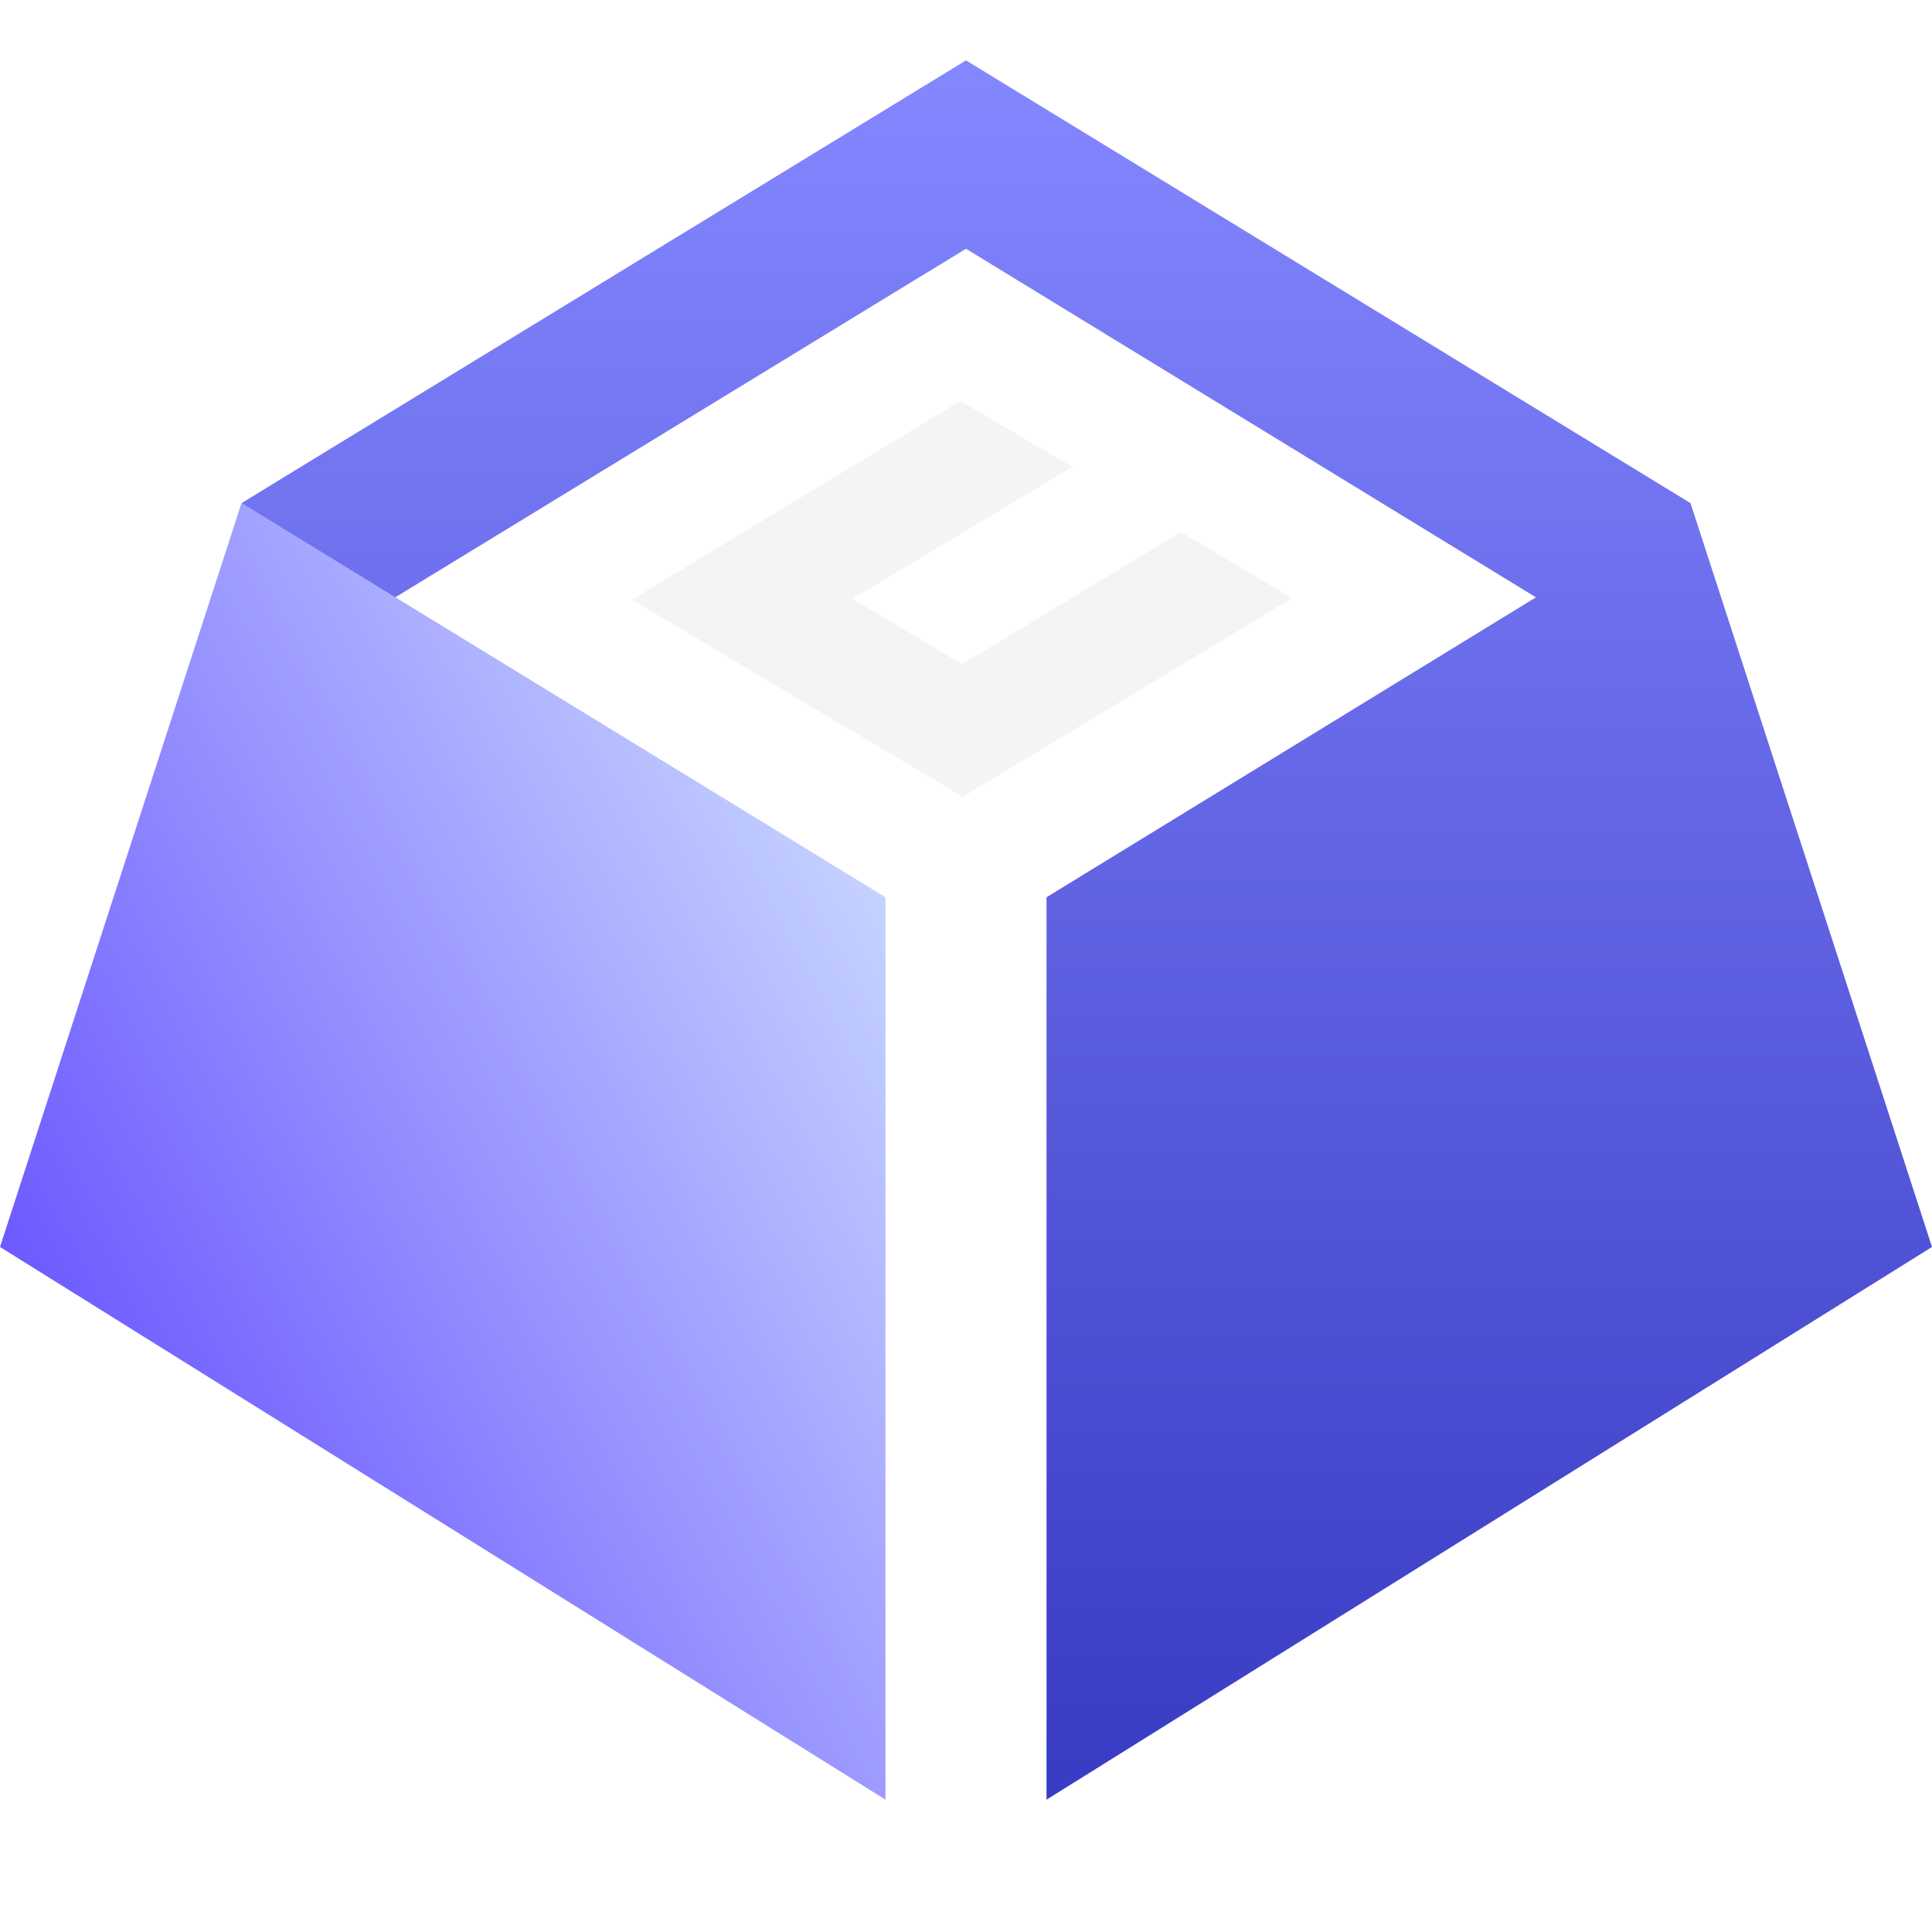
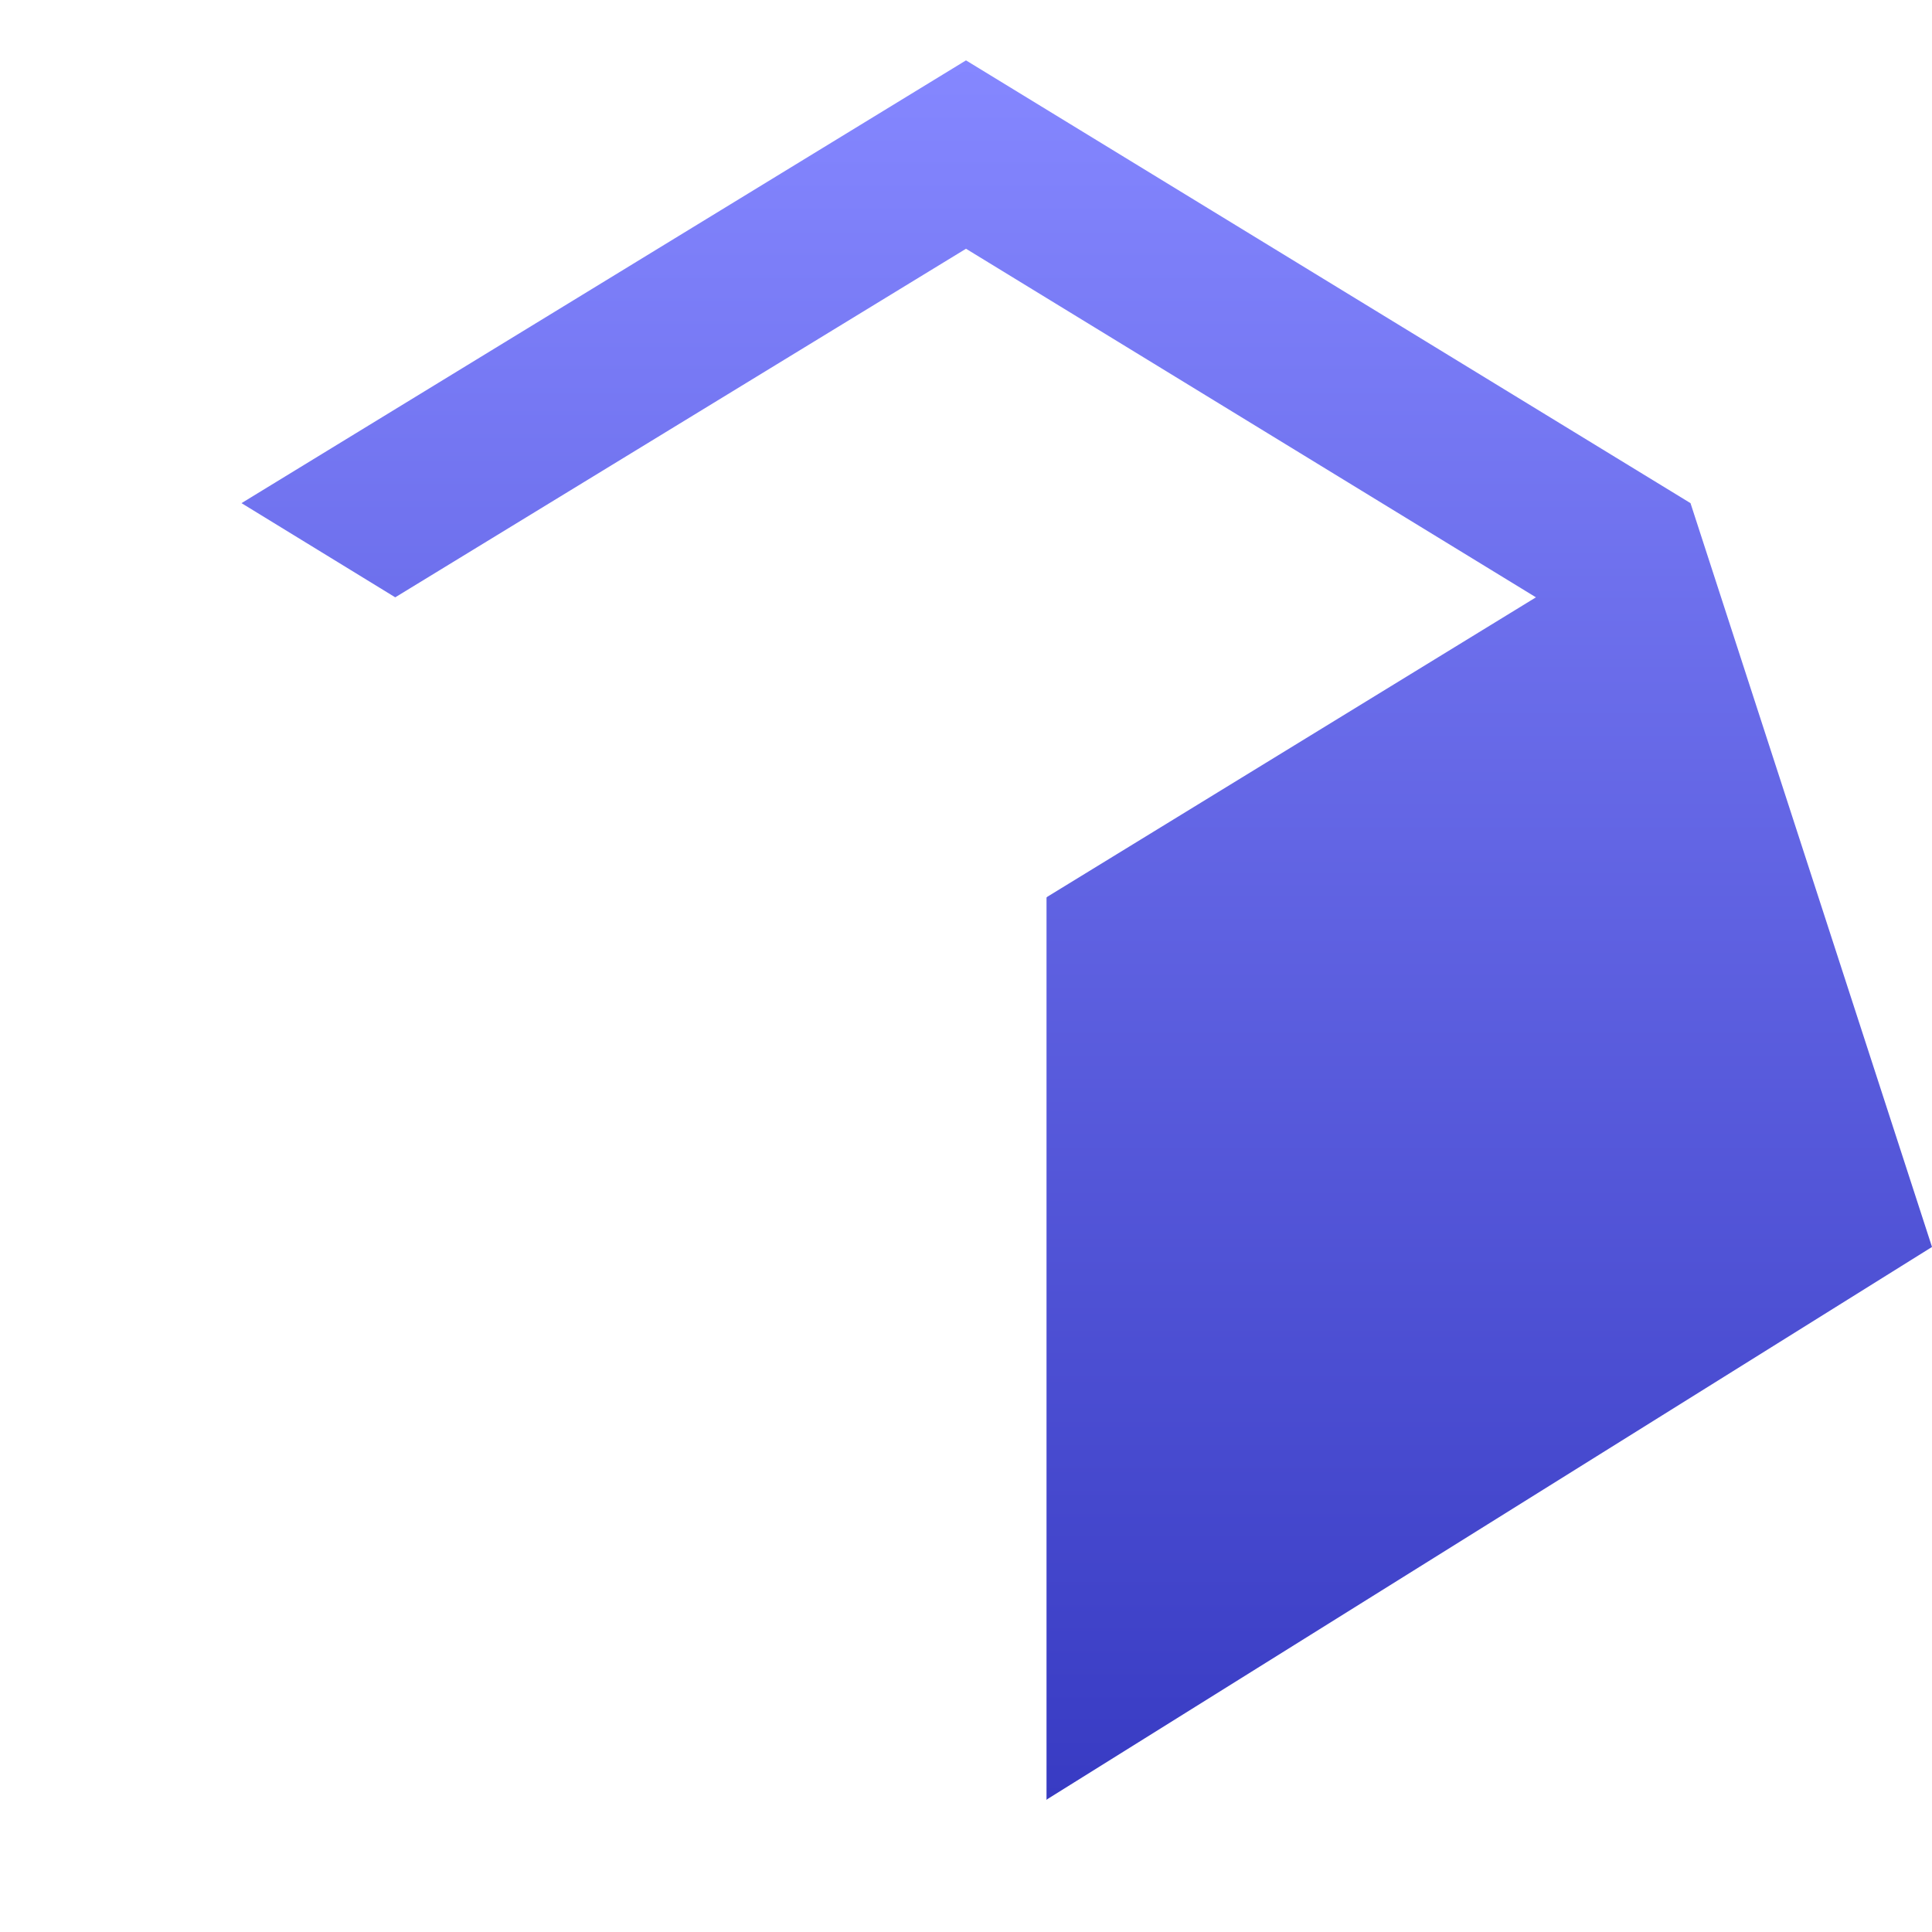
<svg xmlns="http://www.w3.org/2000/svg" width="40" height="40" viewBox="0 0 40 40" fill="none" class="w.h-10">
-   <path d="M24.45 11.017L19.917 13.75L17.65 12.4L22.2 9.666L19.884 8.3L13.084 12.416L19.933 16.5L26.75 12.383L24.45 11.017Z" fill="#F4F4F5" />
-   <path fill-rule="evenodd" clip-rule="evenodd" d="M18.333 18.583L18.317 18.567L5 10.416L0 25.817L18.317 37.25L18.333 37.267V18.583Z" fill="url(&quot;#paint0_linear_5057_5606&quot;)" />
  <path fill-rule="evenodd" clip-rule="evenodd" d="M35 10.417L20 1.25L5 10.417L8.183 12.367L20 5.15L31.8 12.367L21.683 18.567L21.667 18.583V37.267L21.683 37.25L40 25.817L35 10.417Z" fill="url(&quot;#paint1_linear_5057_5606&quot;)" />
  <defs>
    <linearGradient id="paint0_linear_5057_5606" x1="1.46701e-07" y1="37.989" x2="26.148" y2="23.835" gradientUnits="userSpaceOnUse">
      <stop stop-color="#5236FF" />
      <stop offset="0" stop-color="#5236FF" />
      <stop offset="1" stop-color="#D9EDFF" />
    </linearGradient>
    <linearGradient id="paint1_linear_5057_5606" x1="22.5" y1="1.25" x2="22.5" y2="37.267" gradientUnits="userSpaceOnUse">
      <stop stop-color="#8587FF" />
      <stop offset="1" stop-color="#383BC3" />
    </linearGradient>
    <linearGradient id="paint0_linear_5057_5606" x1="1.46701e-07" y1="37.989" x2="26.148" y2="23.835" gradientUnits="userSpaceOnUse">
      <stop stop-color="#5236FF" />
      <stop offset="0" stop-color="#5236FF" />
      <stop offset="1" stop-color="#D9EDFF" />
    </linearGradient>
    <linearGradient id="paint1_linear_5057_5606" x1="22.5" y1="1.25" x2="22.5" y2="37.267" gradientUnits="userSpaceOnUse">
      <stop stop-color="#8587FF" />
      <stop offset="1" stop-color="#383BC3" />
    </linearGradient>
  </defs>
</svg>